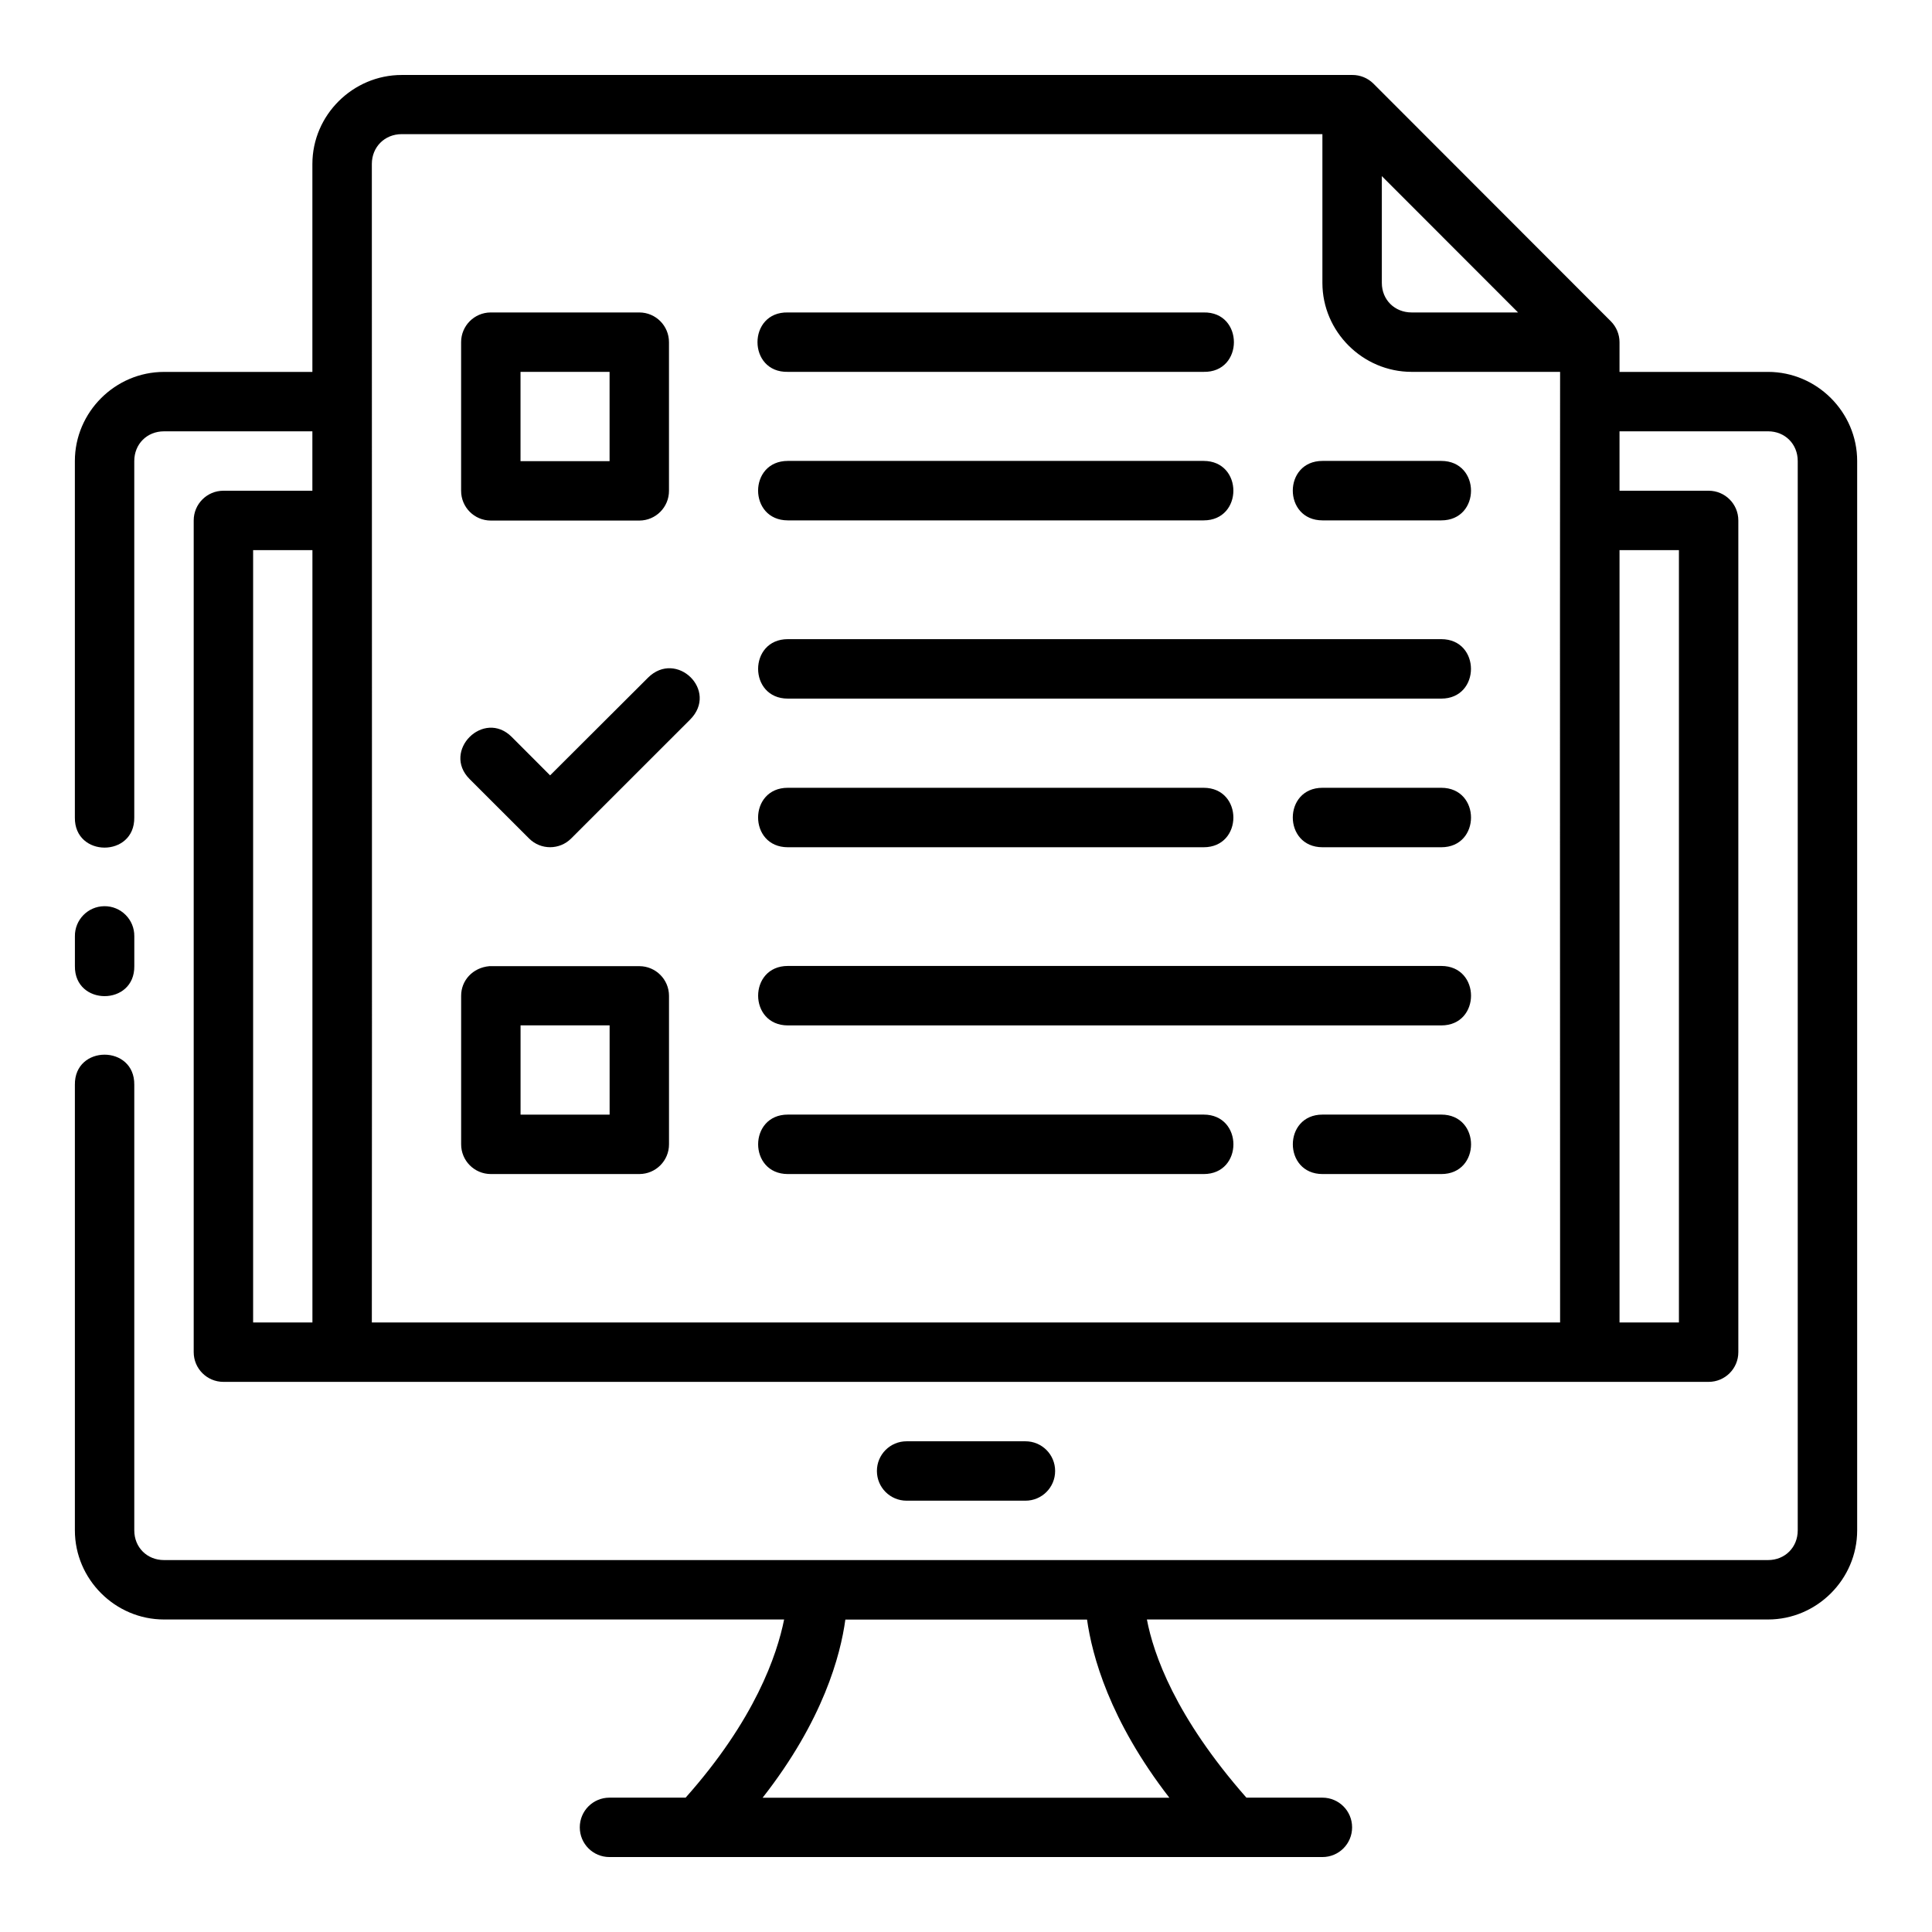
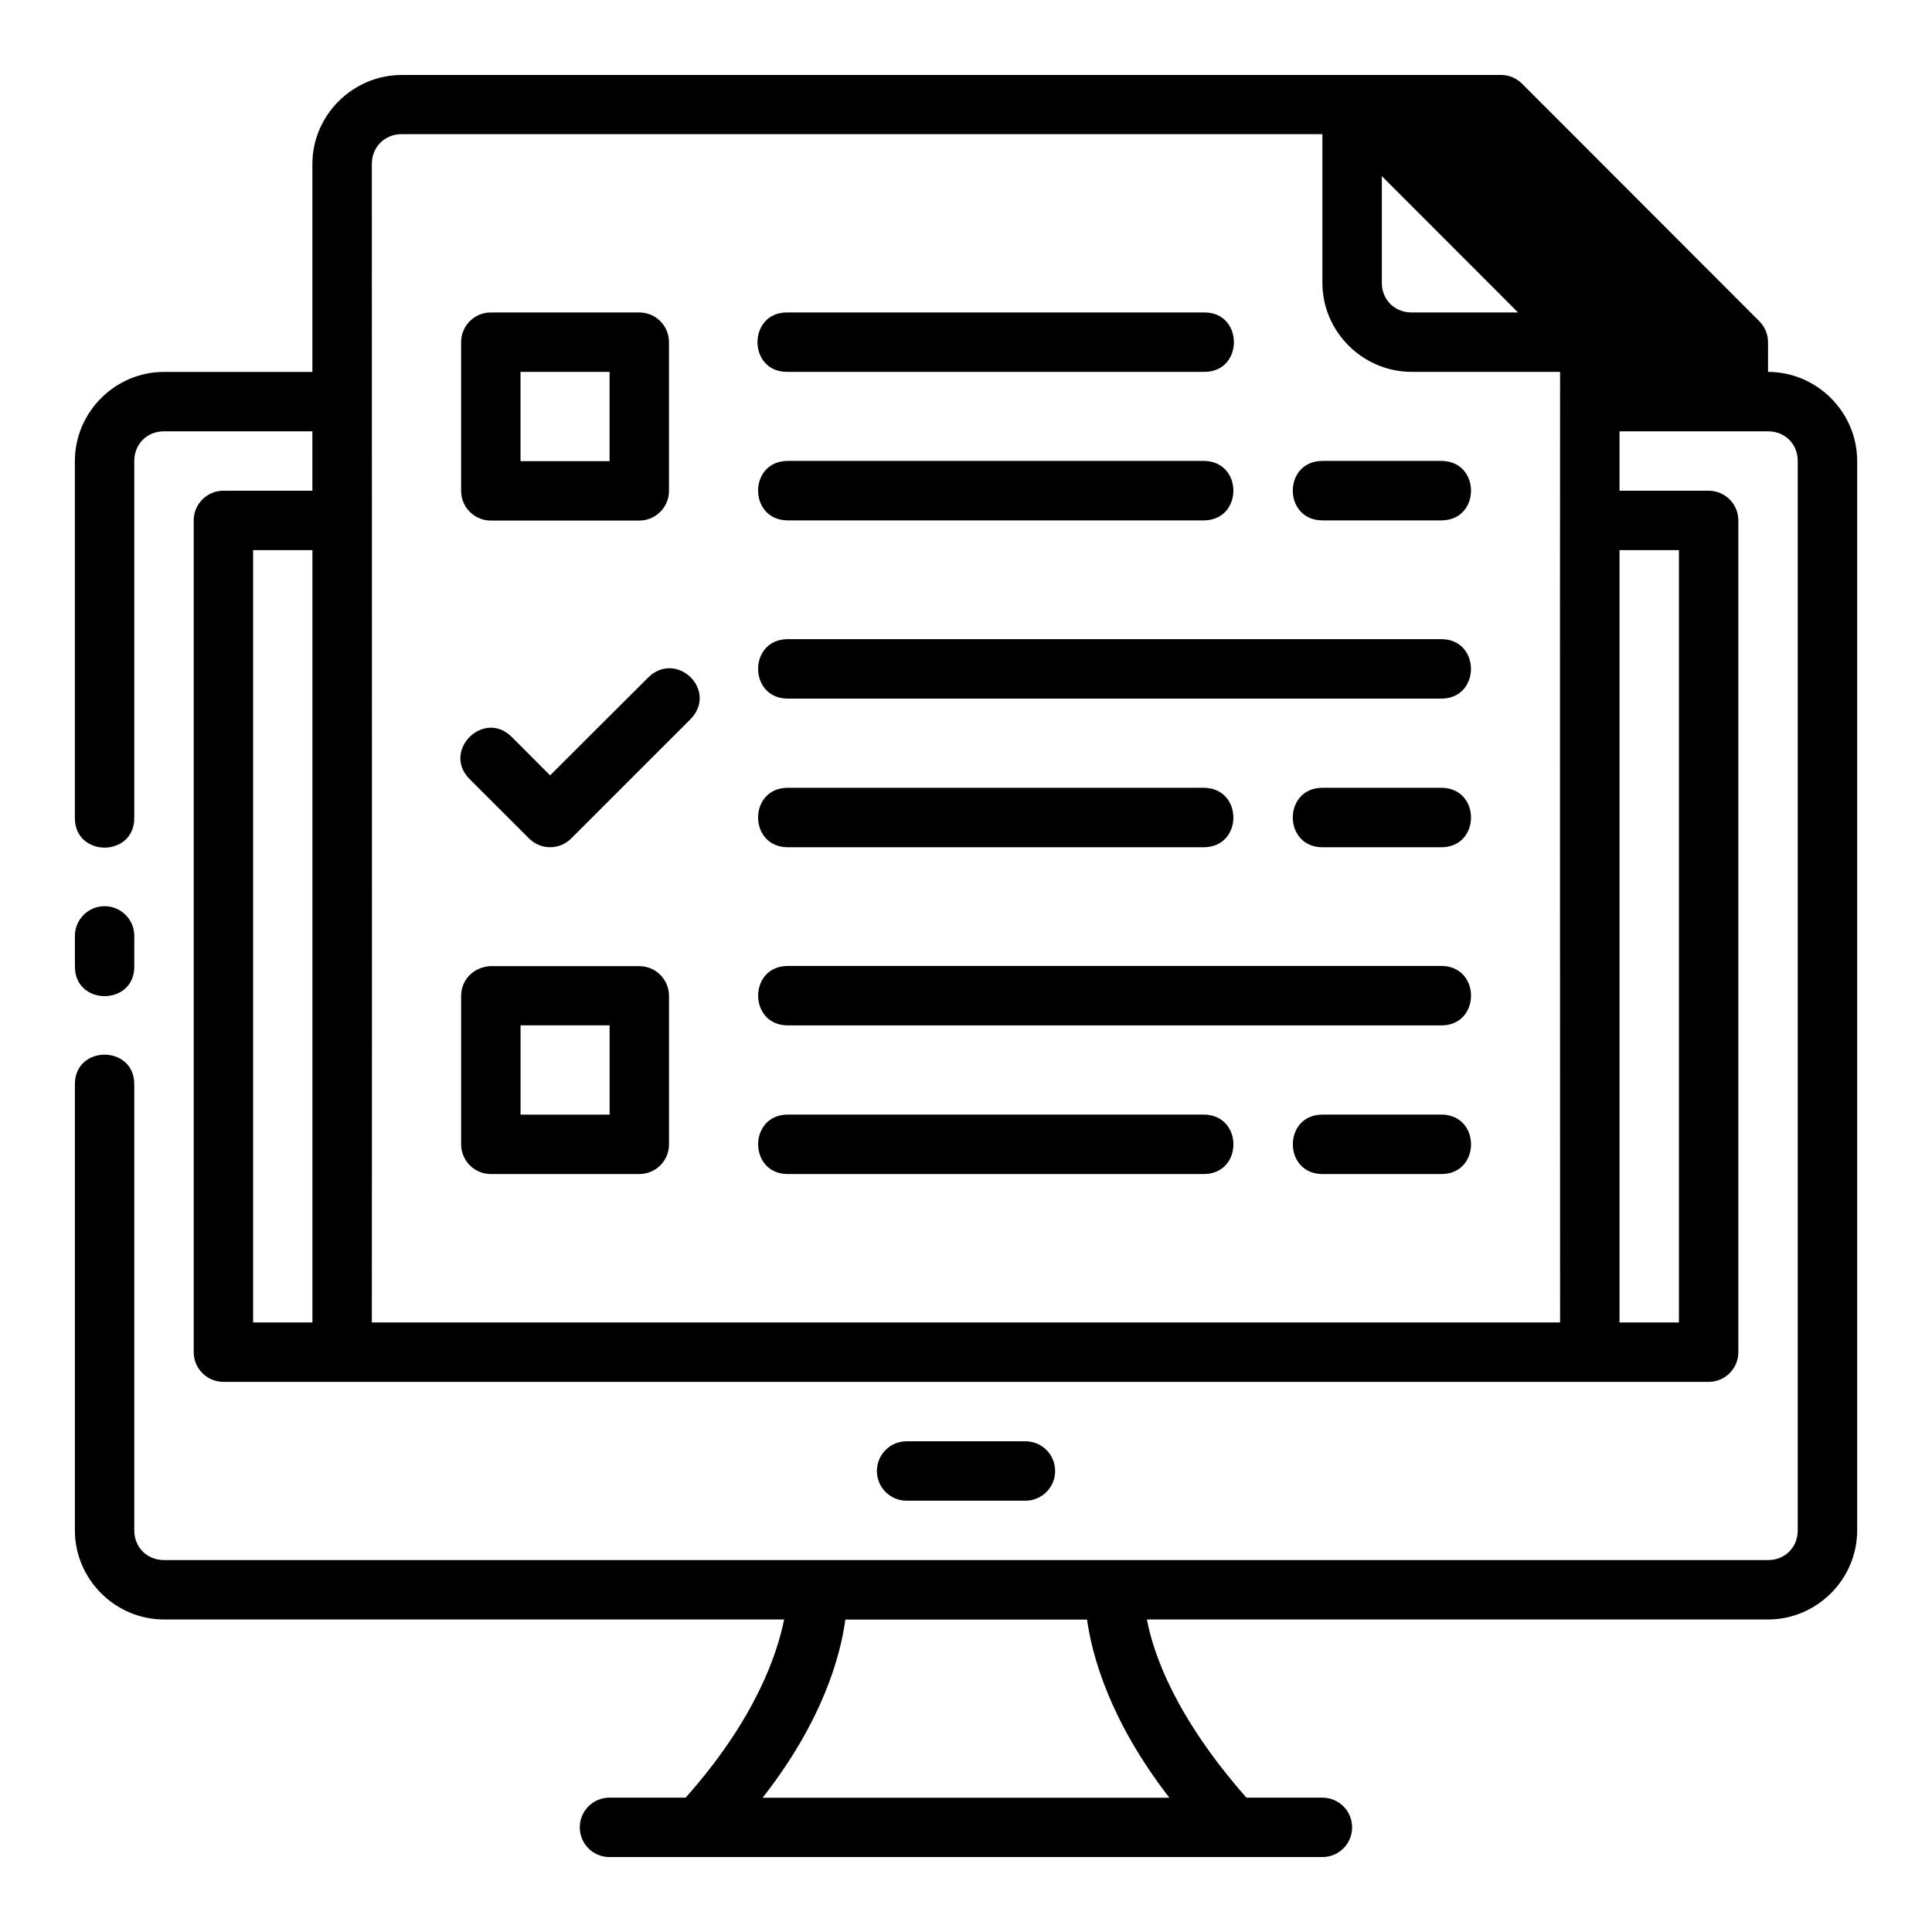
<svg xmlns="http://www.w3.org/2000/svg" fill="#000000" width="800px" height="800px" version="1.1" viewBox="144 144 512 512">
-   <path d="m250.45 163.87c-12.945 0-23.664 10.637-23.664 23.586v55.105h-39.328c-12.945 0-23.617 10.668-23.617 23.617v94.465c-0.148 10.645 15.895 10.645 15.742 0v-94.465c0-4.496 3.375-7.871 7.871-7.871h39.328v15.746l-23.578-0.004c-4.348 0-7.871 3.523-7.871 7.871v220.42c0 4.348 3.523 7.871 7.871 7.871h393.6c4.348 0 7.871-3.523 7.871-7.871v-220.42c0-4.348-3.523-7.871-7.871-7.871h-23.617v-15.746h39.359c4.496 0 7.871 3.375 7.871 7.871v283.39c0 4.496-3.375 7.871-7.871 7.871h-425.09c-4.496 0-7.871-3.375-7.871-7.871v-118.08c0.148-10.645-15.895-10.645-15.742 0v118.08c0 12.945 10.668 23.617 23.617 23.617h164.34c-1.898 9.438-7.738 26.574-26.105 47.215h-20.176c-4.359 0-7.871 3.512-7.871 7.871s3.512 7.871 7.871 7.871h188.93c4.359 0 7.871-3.512 7.871-7.871s-3.512-7.871-7.871-7.871h-20.141c-18.891-21.477-24.629-38.07-26.367-47.215h164.61c12.945 0 23.617-10.668 23.617-23.617v-283.39c0-12.945-10.668-23.617-23.617-23.617l-39.363 0.004v-7.856c0-2.094-0.836-4.106-2.32-5.582l-62.93-62.992c-1.488-1.465-3.496-2.277-5.582-2.262zm0 15.684h244v39.406c0 12.945 10.699 23.586 23.648 23.586h39.344c-0.07 83.742 0 167.98 0 251.92l-314.9-0.004c0.078-102.39 0-204.8 0-307.01 0-4.496 3.406-7.902 7.902-7.902zm259.75 11.117 36.102 36.133h-28.199c-4.496 0-7.902-3.344-7.902-7.84zm-236.16 36.133c-4.348 0.016-7.859 3.555-7.84 7.902v39.344c-0.016 4.348 3.492 7.887 7.84 7.902h39.406c4.348-0.016 7.859-3.555 7.84-7.902v-39.344c0.016-4.348-3.492-7.887-7.84-7.902zm78.75 0c-10.73-0.238-10.73 15.98 0 15.742h110.16c10.73 0.238 10.73-15.98 0-15.742zm-70.848 15.742h23.602v23.664l-23.602-0.004zm70.848 23.602c-10.516-0.008-10.516 15.75 0 15.758h110.18c10.516 0.008 10.516-15.75 0-15.758zm141.7 0c-10.516-0.008-10.516 15.75 0 15.758h31.457c10.516 0.008 10.516-15.75 0-15.758zm-283.41 23.648h15.715v204.67l-15.715-0.004zm362.11 0h15.742v204.67l-15.742-0.004zm-220.4 23.586c-10.508 0-10.508 15.758 0 15.758h173.15c10.508 0 10.508-15.758 0-15.758zm-37.086 10.238-25.922 25.859-10.164-10.18c-7.441-7.441-18.605 3.723-11.164 11.164l15.758 15.746c3.074 3.082 8.07 3.082 11.148 0l31.504-31.488c7.688-7.684-3.613-18.629-11.16-11.105zm37.086 29.152c-10.516-0.008-10.516 15.75 0 15.758h110.18c10.516 0.008 10.516-15.75 0-15.758zm141.7 0c-10.516-0.008-10.516 15.75 0 15.758h31.457c10.516 0.008 10.516-15.75 0-15.758zm-322.89 31.379c-4.34 0.059-7.809 3.637-7.75 7.981v7.871c-0.148 10.645 15.895 10.645 15.742 0v-7.871c0.062-4.438-3.559-8.051-7.996-7.981zm181.2 15.836c-10.516-0.008-10.516 15.75 0 15.758h173.15c10.516 0.008 10.516-15.75 0-15.758zm-79.137 0.059c-4.402 0.406-7.461 3.793-7.457 7.84v39.344c-0.016 4.348 3.492 7.887 7.84 7.902h39.406c4.348-0.016 7.859-3.555 7.84-7.902v-39.348c-0.016-4.324-3.519-7.824-7.84-7.84zm8.289 15.684h23.602v23.664l-23.602-0.004zm70.848 23.648c-10.516-0.008-10.516 15.75 0 15.758h110.18c10.516 0.008 10.516-15.75 0-15.758zm141.7 0c-10.516-0.008-10.516 15.75 0 15.758h31.457c10.516 0.008 10.516-15.75 0-15.758zm-110.24 86.578c-4.359 0-7.871 3.512-7.871 7.871s3.512 7.871 7.871 7.871h31.488c4.359 0 7.871-3.512 7.871-7.871s-3.512-7.871-7.871-7.871zm-16.234 47.246h64.051c1.328 9.477 5.918 26.684 21.816 47.215l-107.79-0.004c16.066-20.504 20.633-37.73 21.926-47.215z" />
+   <path d="m250.45 163.87c-12.945 0-23.664 10.637-23.664 23.586v55.105h-39.328c-12.945 0-23.617 10.668-23.617 23.617v94.465c-0.148 10.645 15.895 10.645 15.742 0v-94.465c0-4.496 3.375-7.871 7.871-7.871h39.328v15.746l-23.578-0.004c-4.348 0-7.871 3.523-7.871 7.871v220.42c0 4.348 3.523 7.871 7.871 7.871h393.6c4.348 0 7.871-3.523 7.871-7.871v-220.42c0-4.348-3.523-7.871-7.871-7.871h-23.617v-15.746h39.359c4.496 0 7.871 3.375 7.871 7.871v283.39c0 4.496-3.375 7.871-7.871 7.871h-425.09c-4.496 0-7.871-3.375-7.871-7.871v-118.08c0.148-10.645-15.895-10.645-15.742 0v118.08c0 12.945 10.668 23.617 23.617 23.617h164.34c-1.898 9.438-7.738 26.574-26.105 47.215h-20.176c-4.359 0-7.871 3.512-7.871 7.871s3.512 7.871 7.871 7.871h188.93c4.359 0 7.871-3.512 7.871-7.871s-3.512-7.871-7.871-7.871h-20.141c-18.891-21.477-24.629-38.07-26.367-47.215h164.61c12.945 0 23.617-10.668 23.617-23.617v-283.39c0-12.945-10.668-23.617-23.617-23.617v-7.856c0-2.094-0.836-4.106-2.32-5.582l-62.93-62.992c-1.488-1.465-3.496-2.277-5.582-2.262zm0 15.684h244v39.406c0 12.945 10.699 23.586 23.648 23.586h39.344c-0.07 83.742 0 167.98 0 251.92l-314.9-0.004c0.078-102.39 0-204.8 0-307.01 0-4.496 3.406-7.902 7.902-7.902zm259.75 11.117 36.102 36.133h-28.199c-4.496 0-7.902-3.344-7.902-7.84zm-236.16 36.133c-4.348 0.016-7.859 3.555-7.84 7.902v39.344c-0.016 4.348 3.492 7.887 7.84 7.902h39.406c4.348-0.016 7.859-3.555 7.84-7.902v-39.344c0.016-4.348-3.492-7.887-7.84-7.902zm78.75 0c-10.73-0.238-10.73 15.98 0 15.742h110.16c10.73 0.238 10.73-15.98 0-15.742zm-70.848 15.742h23.602v23.664l-23.602-0.004zm70.848 23.602c-10.516-0.008-10.516 15.75 0 15.758h110.18c10.516 0.008 10.516-15.75 0-15.758zm141.7 0c-10.516-0.008-10.516 15.75 0 15.758h31.457c10.516 0.008 10.516-15.75 0-15.758zm-283.41 23.648h15.715v204.67l-15.715-0.004zm362.11 0h15.742v204.67l-15.742-0.004zm-220.4 23.586c-10.508 0-10.508 15.758 0 15.758h173.15c10.508 0 10.508-15.758 0-15.758zm-37.086 10.238-25.922 25.859-10.164-10.18c-7.441-7.441-18.605 3.723-11.164 11.164l15.758 15.746c3.074 3.082 8.07 3.082 11.148 0l31.504-31.488c7.688-7.684-3.613-18.629-11.16-11.105zm37.086 29.152c-10.516-0.008-10.516 15.75 0 15.758h110.18c10.516 0.008 10.516-15.75 0-15.758zm141.7 0c-10.516-0.008-10.516 15.75 0 15.758h31.457c10.516 0.008 10.516-15.75 0-15.758zm-322.89 31.379c-4.34 0.059-7.809 3.637-7.75 7.981v7.871c-0.148 10.645 15.895 10.645 15.742 0v-7.871c0.062-4.438-3.559-8.051-7.996-7.981zm181.2 15.836c-10.516-0.008-10.516 15.75 0 15.758h173.15c10.516 0.008 10.516-15.75 0-15.758zm-79.137 0.059c-4.402 0.406-7.461 3.793-7.457 7.84v39.344c-0.016 4.348 3.492 7.887 7.84 7.902h39.406c4.348-0.016 7.859-3.555 7.84-7.902v-39.348c-0.016-4.324-3.519-7.824-7.84-7.84zm8.289 15.684h23.602v23.664l-23.602-0.004zm70.848 23.648c-10.516-0.008-10.516 15.75 0 15.758h110.18c10.516 0.008 10.516-15.75 0-15.758zm141.7 0c-10.516-0.008-10.516 15.75 0 15.758h31.457c10.516 0.008 10.516-15.75 0-15.758zm-110.24 86.578c-4.359 0-7.871 3.512-7.871 7.871s3.512 7.871 7.871 7.871h31.488c4.359 0 7.871-3.512 7.871-7.871s-3.512-7.871-7.871-7.871zm-16.234 47.246h64.051c1.328 9.477 5.918 26.684 21.816 47.215l-107.79-0.004c16.066-20.504 20.633-37.73 21.926-47.215z" />
</svg>